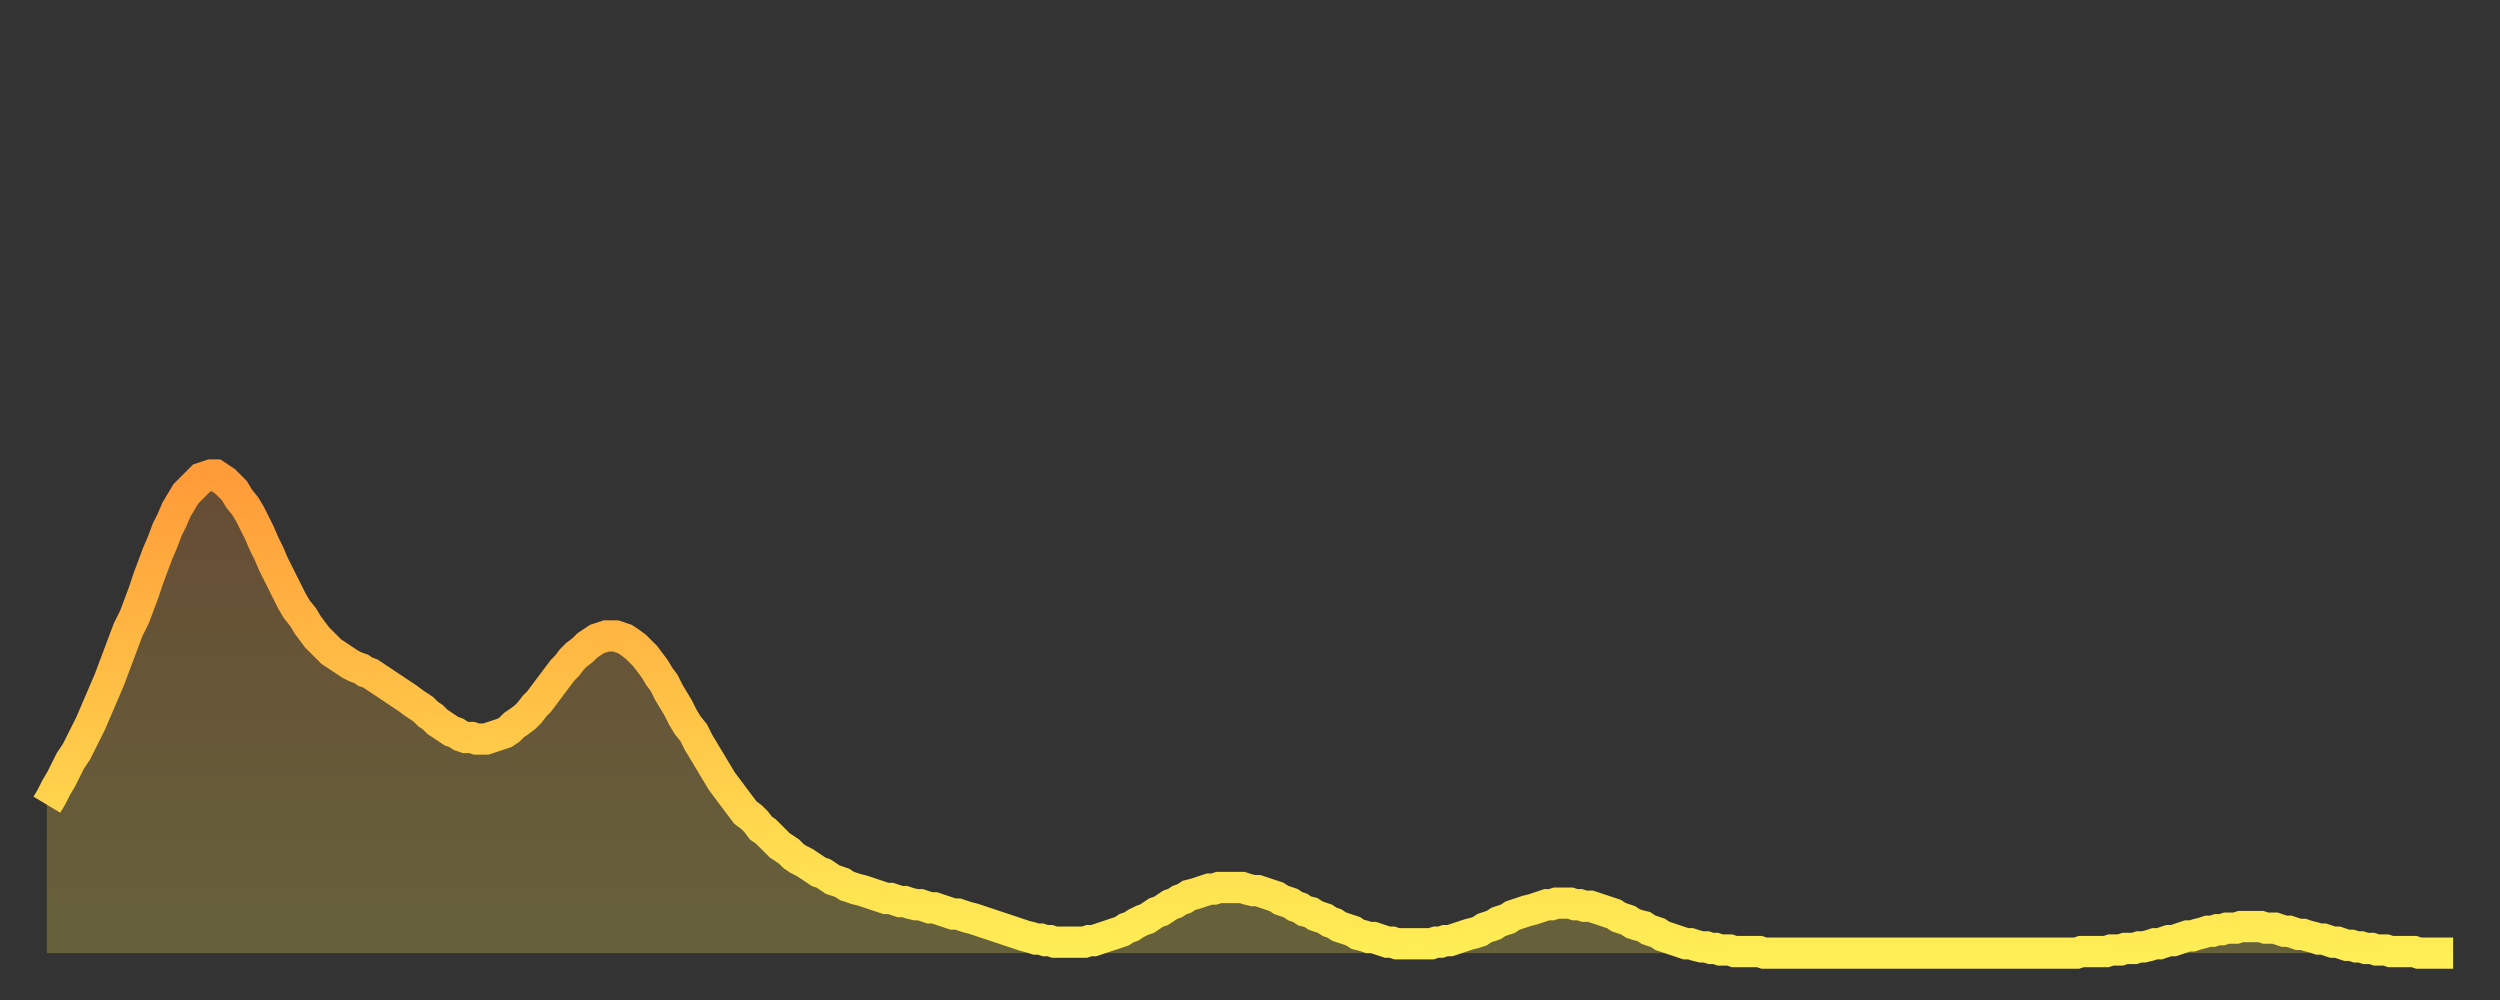
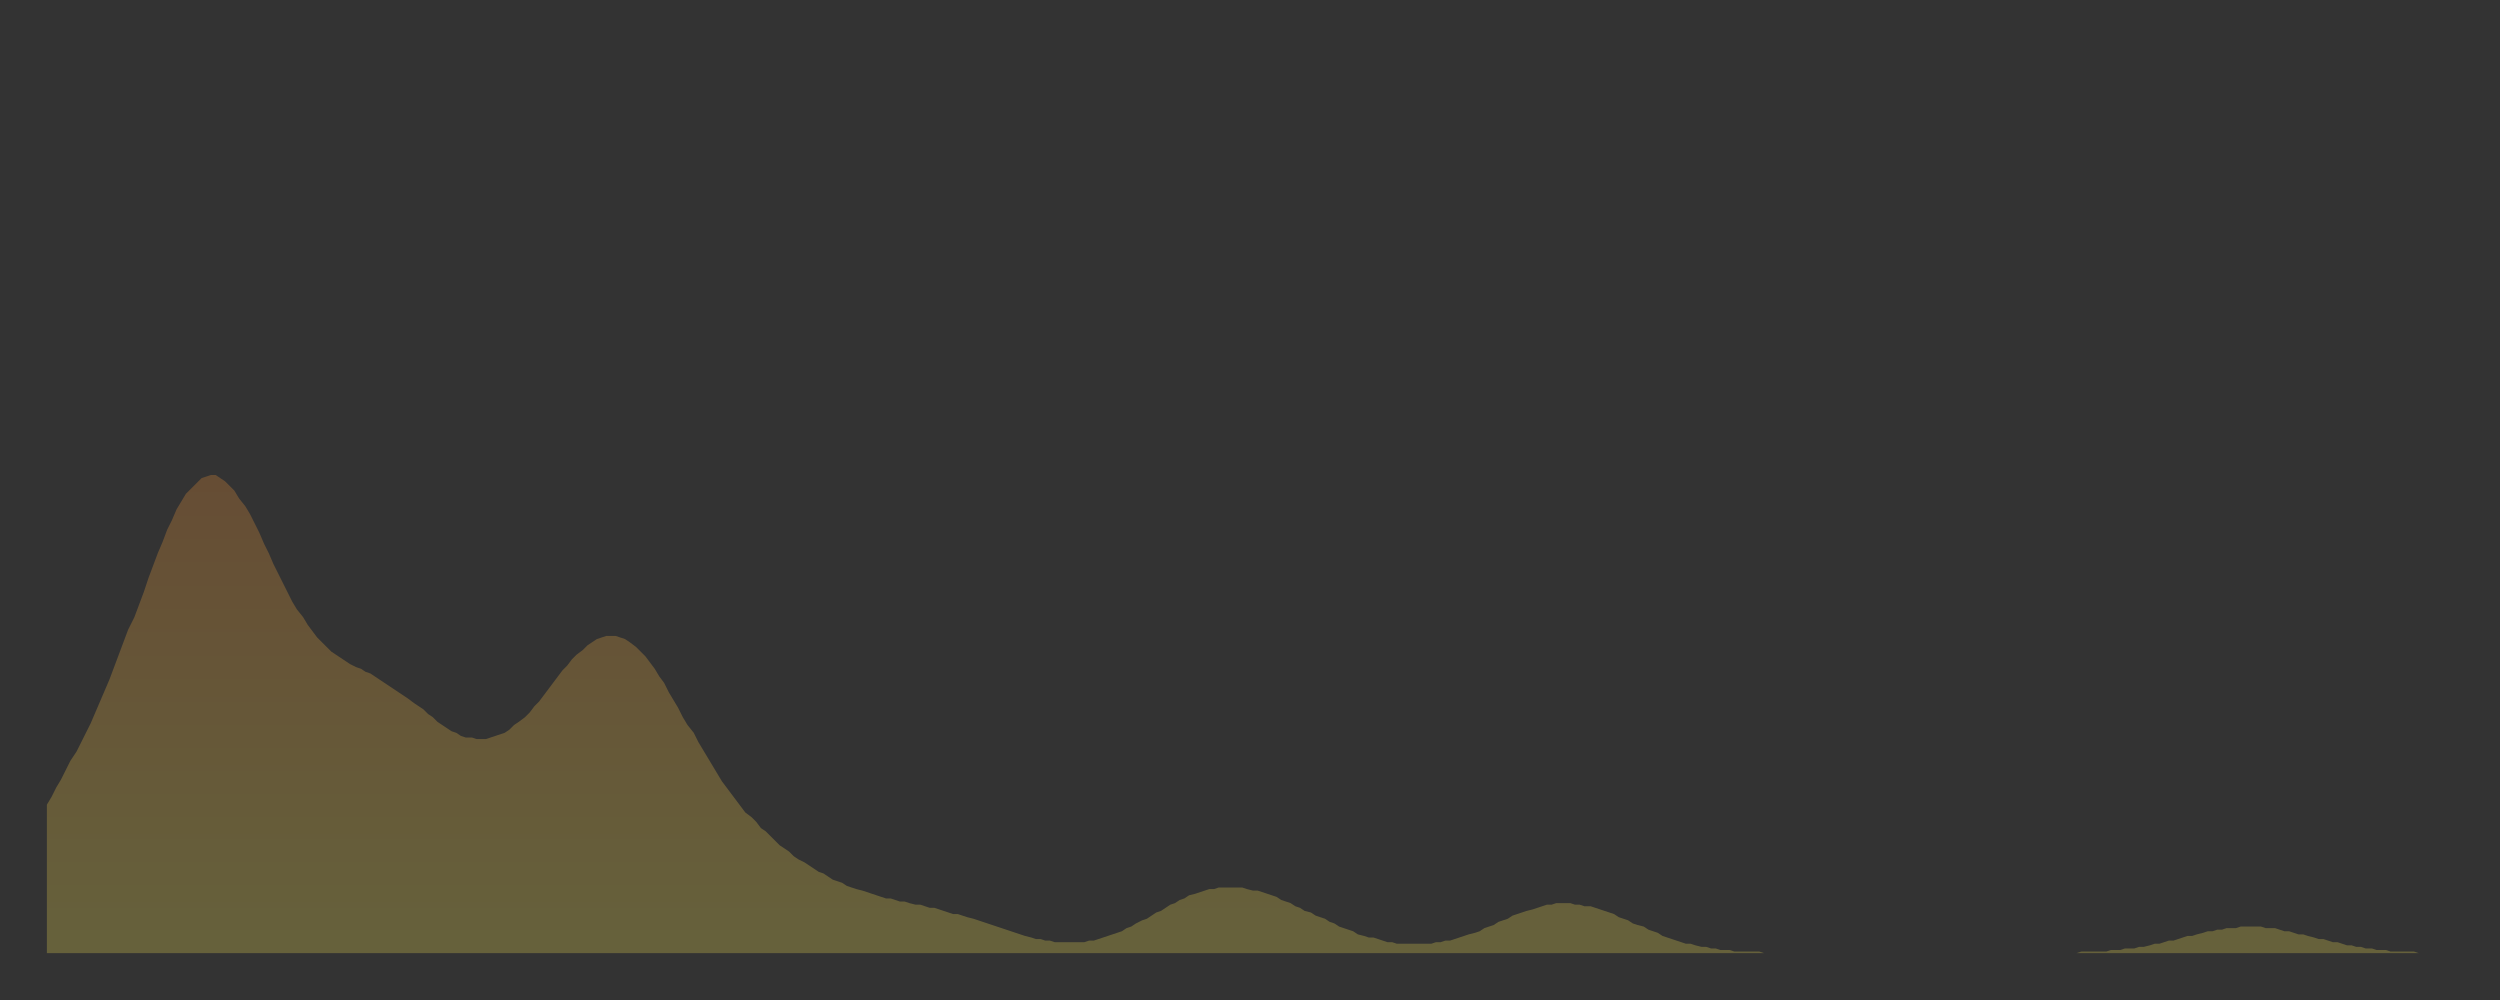
<svg xmlns="http://www.w3.org/2000/svg" baseProfile="full" height="64" version="1.1" width="160">
  <rect width="100%" height="100%" fill="#333333" stroke="none" />
  <defs>
    <linearGradient id="id197290" x1="0" x2="0" y1="0" y2="1">
      <stop offset="0%" stop-color="#ff9b39" />
      <stop offset="50%" stop-color="#ffc447" />
      <stop offset="100%" stop-color="#ffee55" />
    </linearGradient>
  </defs>
  <g transform="translate(3,3)">
    <g>
-       <path d="M 0.0 48.5 0.3 48.0 0.6 47.4 0.9 46.9 1.2 46.3 1.5 45.7 1.9 45.1 2.2 44.5 2.5 43.9 2.8 43.3 3.1 42.6 3.4 41.9 3.7 41.2 4.0 40.5 4.3 39.7 4.6 38.9 4.9 38.1 5.2 37.3 5.6 36.5 5.9 35.7 6.2 34.9 6.5 34.0 6.8 33.2 7.1 32.4 7.4 31.7 7.7 30.9 8.0 30.3 8.3 29.6 8.6 29.1 8.9 28.6 9.3 28.2 9.6 27.9 9.9 27.6 10.2 27.5 10.5 27.4 10.8 27.4 11.1 27.6 11.4 27.8 11.7 28.1 12.0 28.4 12.3 28.9 12.7 29.4 13.0 29.9 13.3 30.5 13.6 31.1 13.9 31.8 14.2 32.4 14.5 33.1 14.8 33.7 15.1 34.3 15.4 34.9 15.7 35.5 16.0 36.0 16.4 36.5 16.7 37.0 17.0 37.4 17.3 37.8 17.6 38.1 17.9 38.4 18.2 38.7 18.5 38.9 18.8 39.1 19.1 39.3 19.4 39.5 19.8 39.7 20.1 39.8 20.4 40.0 20.7 40.1 21.0 40.3 21.3 40.5 21.6 40.7 21.9 40.9 22.2 41.1 22.5 41.3 22.8 41.5 23.1 41.7 23.5 42.0 23.8 42.2 24.1 42.4 24.4 42.7 24.7 42.9 25.0 43.2 25.3 43.4 25.6 43.6 25.9 43.8 26.2 43.9 26.5 44.1 26.8 44.2 27.2 44.2 27.5 44.3 27.8 44.3 28.1 44.3 28.4 44.2 28.7 44.1 29.0 44.0 29.3 43.9 29.6 43.7 29.9 43.4 30.2 43.2 30.6 42.9 30.9 42.6 31.2 42.2 31.5 41.9 31.8 41.5 32.1 41.1 32.4 40.7 32.7 40.3 33.0 39.9 33.3 39.6 33.6 39.2 33.9 38.9 34.3 38.6 34.6 38.3 34.9 38.1 35.2 37.9 35.5 37.8 35.8 37.7 36.1 37.7 36.4 37.7 36.7 37.8 37.0 37.9 37.3 38.1 37.7 38.4 38.0 38.7 38.3 39.0 38.6 39.4 38.9 39.8 39.2 40.3 39.5 40.7 39.8 41.3 40.1 41.8 40.4 42.3 40.7 42.9 41.0 43.4 41.4 43.9 41.7 44.5 42.0 45.0 42.3 45.5 42.6 46.0 42.9 46.5 43.2 47.0 43.5 47.4 43.8 47.8 44.1 48.2 44.4 48.6 44.7 49.0 45.1 49.3 45.4 49.6 45.7 50.0 46.0 50.2 46.3 50.5 46.6 50.8 46.9 51.1 47.2 51.3 47.5 51.5 47.8 51.8 48.1 52.0 48.5 52.2 48.8 52.4 49.1 52.6 49.4 52.8 49.7 52.9 50.0 53.1 50.3 53.3 50.6 53.4 50.9 53.5 51.2 53.7 51.5 53.8 51.8 53.9 52.2 54.0 52.5 54.1 52.8 54.2 53.1 54.3 53.4 54.4 53.7 54.5 54.0 54.5 54.3 54.6 54.6 54.7 54.9 54.7 55.2 54.8 55.6 54.9 55.9 54.9 56.2 55.0 56.5 55.1 56.8 55.1 57.1 55.2 57.4 55.3 57.7 55.4 58.0 55.5 58.3 55.5 58.6 55.6 58.9 55.7 59.3 55.8 59.6 55.9 59.9 56.0 60.2 56.1 60.5 56.2 60.8 56.3 61.1 56.4 61.4 56.5 61.7 56.6 62.0 56.7 62.3 56.8 62.6 56.9 63.0 57.0 63.3 57.1 63.6 57.1 63.9 57.2 64.2 57.2 64.5 57.3 64.8 57.3 65.1 57.3 65.4 57.3 65.7 57.3 66.0 57.3 66.4 57.3 66.7 57.2 67.0 57.2 67.3 57.1 67.6 57.0 67.9 56.9 68.2 56.8 68.5 56.7 68.8 56.6 69.1 56.4 69.4 56.3 69.7 56.1 70.1 55.9 70.4 55.8 70.7 55.6 71.0 55.4 71.3 55.3 71.6 55.1 71.9 54.9 72.2 54.8 72.5 54.6 72.8 54.5 73.1 54.3 73.5 54.2 73.8 54.1 74.1 54.0 74.4 53.9 74.7 53.9 75.0 53.8 75.3 53.8 75.6 53.8 75.9 53.8 76.2 53.8 76.5 53.8 76.8 53.9 77.2 54.0 77.5 54.0 77.8 54.1 78.1 54.2 78.4 54.3 78.7 54.4 79.0 54.6 79.3 54.7 79.6 54.8 79.9 55.0 80.2 55.1 80.5 55.3 80.9 55.4 81.2 55.6 81.5 55.7 81.8 55.8 82.1 56.0 82.4 56.1 82.7 56.3 83.0 56.4 83.3 56.5 83.6 56.6 83.9 56.8 84.3 56.9 84.6 57.0 84.9 57.0 85.2 57.1 85.5 57.2 85.8 57.3 86.1 57.3 86.4 57.4 86.7 57.4 87.0 57.4 87.3 57.4 87.6 57.4 88.0 57.4 88.3 57.4 88.6 57.4 88.9 57.3 89.2 57.3 89.5 57.2 89.8 57.2 90.1 57.1 90.4 57.0 90.7 56.9 91.0 56.8 91.4 56.7 91.7 56.6 92.0 56.4 92.3 56.3 92.6 56.2 92.9 56.0 93.2 55.9 93.5 55.8 93.8 55.6 94.1 55.5 94.4 55.4 94.7 55.3 95.1 55.2 95.4 55.1 95.7 55.0 96.0 54.9 96.3 54.9 96.6 54.8 96.9 54.8 97.2 54.8 97.5 54.8 97.8 54.9 98.1 54.9 98.4 55.0 98.8 55.0 99.1 55.1 99.4 55.2 99.7 55.3 100.0 55.4 100.3 55.5 100.6 55.7 100.9 55.8 101.2 55.9 101.5 56.1 101.8 56.2 102.2 56.3 102.5 56.5 102.8 56.6 103.1 56.7 103.4 56.9 103.7 57.0 104.0 57.1 104.3 57.2 104.6 57.3 104.9 57.4 105.2 57.4 105.5 57.5 105.9 57.6 106.2 57.6 106.5 57.7 106.8 57.7 107.1 57.8 107.4 57.8 107.7 57.8 108.0 57.9 108.3 57.9 108.6 57.9 108.9 57.9 109.3 57.9 109.6 57.9 109.9 58.0 110.2 58.0 110.5 58.0 110.8 58.0 111.1 58.0 111.4 58.0 111.7 58.0 112.0 58.0 112.3 58.0 112.6 58.0 113.0 58.0 113.3 58.0 113.6 58.0 113.9 58.0 114.2 58.0 114.5 58.0 114.8 58.0 115.1 58.0 115.4 58.0 115.7 58.0 116.0 58.0 116.3 58.0 116.7 58.0 117.0 58.0 117.3 58.0 117.6 58.0 117.9 58.0 118.2 58.0 118.5 58.0 118.8 58.0 119.1 58.0 119.4 58.0 119.7 58.0 120.1 58.0 120.4 58.0 120.7 58.0 121.0 58.0 121.3 58.0 121.6 58.0 121.9 58.0 122.2 58.0 122.5 58.0 122.8 58.0 123.1 58.0 123.4 58.0 123.8 58.0 124.1 58.0 124.4 58.0 124.7 58.0 125.0 58.0 125.3 58.0 125.6 58.0 125.9 58.0 126.2 58.0 126.5 58.0 126.8 58.0 127.2 58.0 127.5 58.0 127.8 58.0 128.1 58.0 128.4 58.0 128.7 58.0 129.0 58.0 129.3 58.0 129.6 58.0 129.9 58.0 130.2 57.9 130.5 57.9 130.9 57.9 131.2 57.9 131.5 57.9 131.8 57.9 132.1 57.8 132.4 57.8 132.7 57.8 133.0 57.7 133.3 57.7 133.6 57.7 133.9 57.6 134.2 57.6 134.6 57.5 134.9 57.4 135.2 57.4 135.5 57.3 135.8 57.2 136.1 57.2 136.4 57.1 136.7 57.0 137.0 56.9 137.3 56.9 137.6 56.8 138.0 56.7 138.3 56.6 138.6 56.6 138.9 56.5 139.2 56.5 139.5 56.4 139.8 56.4 140.1 56.4 140.4 56.3 140.7 56.3 141.0 56.3 141.3 56.3 141.7 56.3 142.0 56.4 142.3 56.4 142.6 56.4 142.9 56.5 143.2 56.6 143.5 56.6 143.8 56.7 144.1 56.8 144.4 56.8 144.7 56.9 145.1 57.0 145.4 57.1 145.7 57.1 146.0 57.2 146.3 57.3 146.6 57.3 146.9 57.4 147.2 57.5 147.5 57.5 147.8 57.6 148.1 57.6 148.4 57.7 148.8 57.7 149.1 57.8 149.4 57.8 149.7 57.8 150.0 57.9 150.3 57.9 150.6 57.9 150.9 57.9 151.2 57.9 151.5 57.9 151.8 58.0 152.1 58.0 152.5 58.0 152.8 58.0 153.1 58.0 153.4 58.0 153.7 58.0 154.0 58.0" fill="none" id="graph-curve" opacity="1" stroke="url(#id197290)" stroke-width="2" />
      <path d="M 0 58 L 0.0 48.5 0.3 48.0 0.6 47.4 0.9 46.9 1.2 46.3 1.5 45.7 1.9 45.1 2.2 44.5 2.5 43.9 2.8 43.3 3.1 42.6 3.4 41.9 3.7 41.2 4.0 40.5 4.3 39.7 4.6 38.9 4.9 38.1 5.2 37.3 5.6 36.5 5.9 35.7 6.2 34.9 6.5 34.0 6.8 33.2 7.1 32.4 7.4 31.7 7.7 30.9 8.0 30.3 8.3 29.6 8.6 29.1 8.9 28.6 9.3 28.2 9.6 27.9 9.9 27.6 10.2 27.5 10.5 27.4 10.8 27.4 11.1 27.6 11.4 27.8 11.7 28.1 12.0 28.4 12.3 28.9 12.7 29.4 13.0 29.9 13.3 30.5 13.6 31.1 13.9 31.8 14.2 32.4 14.5 33.1 14.8 33.7 15.1 34.3 15.4 34.9 15.7 35.5 16.0 36.0 16.4 36.5 16.7 37.0 17.0 37.4 17.3 37.8 17.6 38.1 17.9 38.4 18.2 38.7 18.5 38.9 18.8 39.1 19.1 39.3 19.4 39.5 19.8 39.7 20.1 39.8 20.4 40.0 20.7 40.1 21.0 40.3 21.3 40.5 21.6 40.7 21.9 40.9 22.2 41.1 22.5 41.3 22.8 41.5 23.1 41.7 23.5 42.0 23.8 42.2 24.1 42.4 24.4 42.7 24.7 42.9 25.0 43.2 25.3 43.4 25.6 43.6 25.9 43.8 26.2 43.9 26.5 44.1 26.8 44.2 27.2 44.2 27.5 44.3 27.8 44.3 28.1 44.3 28.4 44.2 28.7 44.1 29.0 44.0 29.3 43.9 29.6 43.7 29.9 43.4 30.2 43.2 30.6 42.9 30.9 42.6 31.2 42.2 31.5 41.9 31.8 41.5 32.1 41.1 32.4 40.7 32.7 40.3 33.0 39.9 33.3 39.6 33.6 39.2 33.9 38.9 34.3 38.6 34.6 38.3 34.9 38.1 35.2 37.9 35.5 37.8 35.8 37.7 36.1 37.7 36.4 37.7 36.7 37.8 37.0 37.9 37.3 38.1 37.7 38.4 38.0 38.7 38.3 39.0 38.6 39.4 38.9 39.8 39.2 40.3 39.5 40.7 39.8 41.3 40.1 41.8 40.4 42.3 40.7 42.9 41.0 43.4 41.4 43.9 41.7 44.5 42.0 45.0 42.3 45.5 42.6 46.0 42.9 46.5 43.2 47.0 43.5 47.4 43.8 47.8 44.1 48.2 44.4 48.6 44.7 49.0 45.1 49.3 45.4 49.6 45.7 50.0 46.0 50.2 46.3 50.5 46.6 50.8 46.9 51.1 47.2 51.3 47.5 51.5 47.8 51.8 48.1 52.0 48.5 52.2 48.8 52.4 49.1 52.6 49.4 52.8 49.7 52.9 50.0 53.1 50.3 53.3 50.6 53.4 50.9 53.5 51.2 53.7 51.5 53.8 51.8 53.9 52.2 54.0 52.5 54.1 52.8 54.2 53.1 54.3 53.4 54.4 53.7 54.5 54.0 54.5 54.3 54.6 54.6 54.7 54.9 54.7 55.2 54.8 55.6 54.9 55.9 54.9 56.2 55.0 56.5 55.1 56.8 55.1 57.1 55.2 57.4 55.3 57.7 55.4 58.0 55.5 58.3 55.5 58.6 55.6 58.9 55.7 59.3 55.8 59.6 55.9 59.9 56.0 60.2 56.1 60.5 56.2 60.8 56.3 61.1 56.4 61.4 56.5 61.7 56.6 62.0 56.7 62.3 56.8 62.6 56.9 63.0 57.0 63.3 57.1 63.6 57.1 63.9 57.2 64.2 57.2 64.5 57.3 64.8 57.3 65.1 57.3 65.4 57.3 65.7 57.3 66.0 57.3 66.4 57.3 66.7 57.2 67.0 57.2 67.3 57.1 67.6 57.0 67.9 56.9 68.2 56.8 68.5 56.7 68.8 56.6 69.1 56.4 69.4 56.3 69.7 56.1 70.1 55.9 70.4 55.8 70.7 55.6 71.0 55.4 71.3 55.3 71.6 55.1 71.9 54.9 72.2 54.8 72.5 54.6 72.8 54.5 73.1 54.3 73.5 54.2 73.8 54.1 74.1 54.0 74.4 53.9 74.7 53.9 75.0 53.8 75.3 53.8 75.6 53.8 75.9 53.8 76.2 53.8 76.5 53.8 76.8 53.9 77.2 54.0 77.5 54.0 77.8 54.1 78.1 54.2 78.4 54.3 78.7 54.4 79.0 54.6 79.3 54.7 79.6 54.8 79.9 55.0 80.2 55.1 80.5 55.3 80.9 55.4 81.2 55.6 81.5 55.7 81.8 55.8 82.1 56.0 82.4 56.1 82.7 56.3 83.0 56.4 83.3 56.5 83.6 56.6 83.9 56.8 84.3 56.9 84.6 57.0 84.9 57.0 85.2 57.1 85.5 57.2 85.8 57.3 86.1 57.3 86.4 57.4 86.7 57.4 87.0 57.4 87.3 57.4 87.6 57.4 88.0 57.4 88.3 57.4 88.6 57.4 88.9 57.3 89.2 57.3 89.5 57.2 89.8 57.2 90.1 57.1 90.4 57.0 90.7 56.9 91.0 56.8 91.4 56.7 91.7 56.6 92.0 56.4 92.3 56.3 92.6 56.2 92.9 56.0 93.2 55.9 93.5 55.8 93.8 55.6 94.1 55.5 94.4 55.4 94.7 55.3 95.1 55.2 95.4 55.1 95.7 55.0 96.0 54.9 96.3 54.9 96.6 54.8 96.9 54.8 97.2 54.8 97.5 54.8 97.8 54.9 98.1 54.9 98.4 55.0 98.8 55.0 99.1 55.1 99.4 55.2 99.7 55.3 100.0 55.4 100.3 55.5 100.6 55.7 100.9 55.8 101.2 55.9 101.5 56.1 101.8 56.2 102.2 56.3 102.5 56.5 102.8 56.6 103.1 56.7 103.4 56.9 103.7 57.0 104.0 57.1 104.3 57.2 104.6 57.3 104.9 57.4 105.2 57.4 105.5 57.5 105.9 57.6 106.2 57.6 106.5 57.7 106.8 57.7 107.1 57.8 107.4 57.8 107.7 57.8 108.0 57.9 108.3 57.9 108.6 57.9 108.9 57.9 109.3 57.9 109.6 57.9 109.9 58.0 110.2 58.0 110.5 58.0 110.8 58.0 111.1 58.0 111.4 58.0 111.7 58.0 112.0 58.0 112.3 58.0 112.6 58.0 113.0 58.0 113.3 58.0 113.6 58.0 113.9 58.0 114.2 58.0 114.5 58.0 114.8 58.0 115.1 58.0 115.4 58.0 115.7 58.0 116.0 58.0 116.3 58.0 116.7 58.0 117.0 58.0 117.3 58.0 117.6 58.0 117.9 58.0 118.2 58.0 118.5 58.0 118.8 58.0 119.1 58.0 119.4 58.0 119.7 58.0 120.1 58.0 120.4 58.0 120.7 58.0 121.0 58.0 121.3 58.0 121.6 58.0 121.9 58.0 122.2 58.0 122.5 58.0 122.8 58.0 123.1 58.0 123.4 58.0 123.8 58.0 124.1 58.0 124.4 58.0 124.7 58.0 125.0 58.0 125.3 58.0 125.6 58.0 125.9 58.0 126.2 58.0 126.5 58.0 126.8 58.0 127.2 58.0 127.5 58.0 127.8 58.0 128.1 58.0 128.4 58.0 128.7 58.0 129.0 58.0 129.3 58.0 129.6 58.0 129.9 58.0 130.2 57.9 130.5 57.9 130.9 57.9 131.2 57.9 131.5 57.9 131.8 57.9 132.1 57.8 132.4 57.8 132.7 57.8 133.0 57.7 133.3 57.7 133.6 57.7 133.9 57.6 134.2 57.6 134.6 57.5 134.9 57.4 135.2 57.4 135.5 57.3 135.8 57.2 136.1 57.2 136.4 57.1 136.7 57.0 137.0 56.9 137.3 56.9 137.6 56.8 138.0 56.7 138.3 56.6 138.6 56.6 138.9 56.5 139.2 56.5 139.5 56.4 139.8 56.4 140.1 56.4 140.4 56.3 140.7 56.3 141.0 56.3 141.3 56.3 141.7 56.3 142.0 56.4 142.3 56.4 142.6 56.4 142.9 56.5 143.2 56.6 143.5 56.6 143.8 56.7 144.1 56.8 144.4 56.8 144.7 56.9 145.1 57.0 145.4 57.1 145.7 57.1 146.0 57.2 146.3 57.3 146.6 57.3 146.9 57.4 147.2 57.5 147.5 57.5 147.8 57.6 148.1 57.6 148.4 57.7 148.8 57.7 149.1 57.8 149.4 57.8 149.7 57.8 150.0 57.9 150.3 57.9 150.6 57.9 150.9 57.9 151.2 57.9 151.5 57.9 151.8 58.0 152.1 58.0 152.5 58.0 152.8 58.0 153.1 58.0 153.4 58.0 153.7 58.0 154.0 58.0 154 58" fill="url(#id197290)" fill-opacity=".25" id="graph-shadow" />
    </g>
  </g>
</svg>